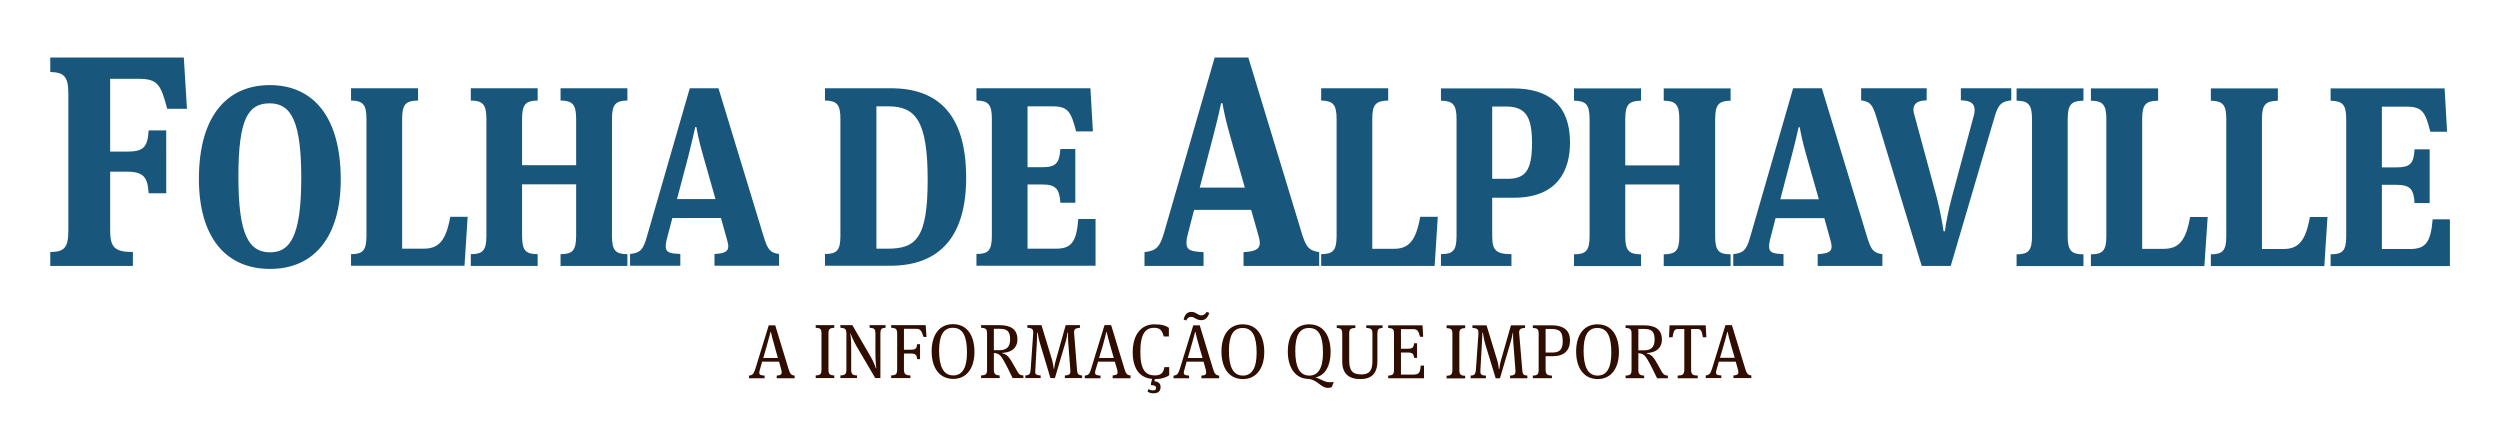
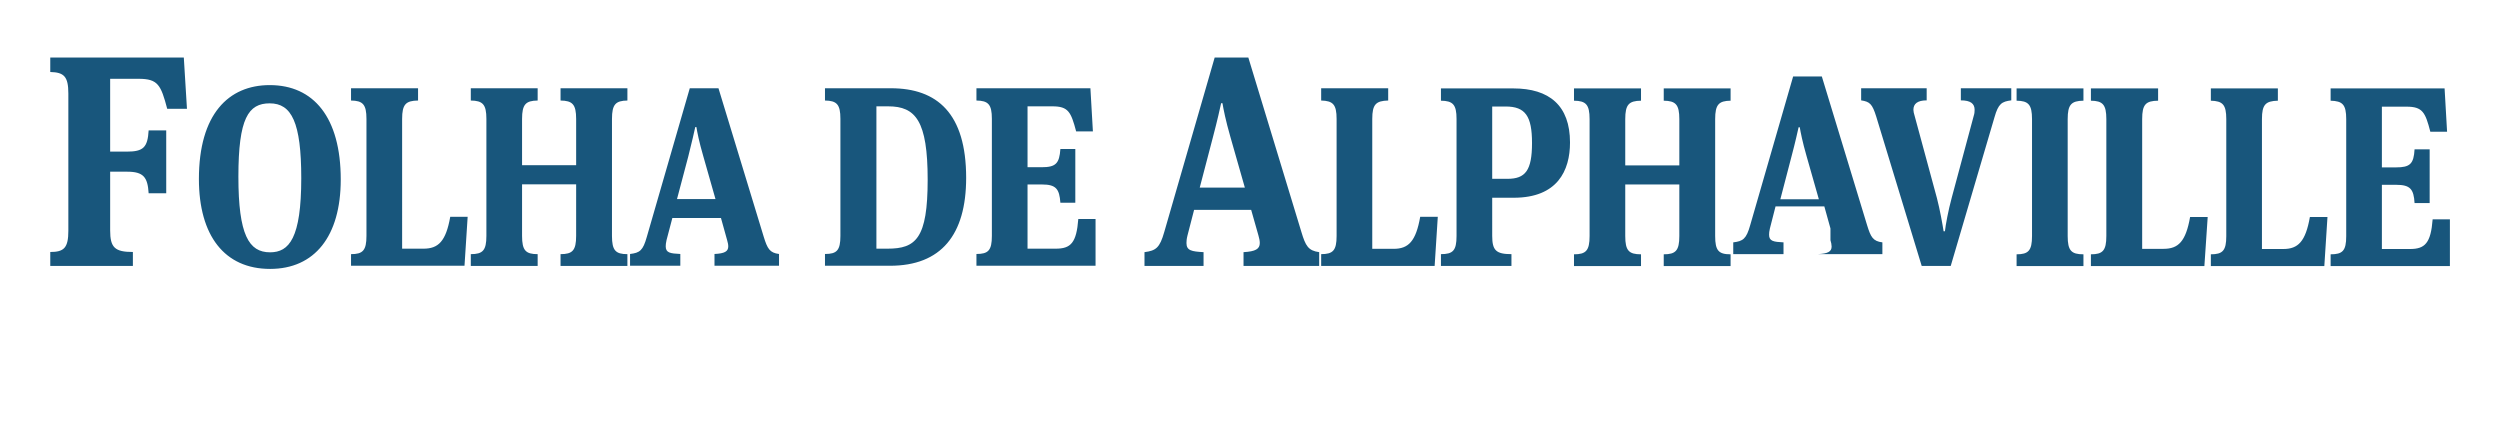
<svg xmlns="http://www.w3.org/2000/svg" version="1.2" viewBox="0 0 1507 269">
-   <path d="M1047.7 223c.1.3.2.9.2 1.4 0 1.3-.8 1.8-3 1.9v1.6h10.8v-1.6c-2.3-.2-2.9-1.5-3.7-4.1l-8-26.2h-3.9l-8.1 26.3c-1 3.1-1.7 3.8-3.8 4v1.6h9.4v-1.6c-2.2-.1-3.2-.4-3.2-1.7q0-.6.3-1.6l1.4-5h10.2l1.4 5zm-8.9-14.1c1.3-4.2 1.9-7 2.4-8.9h.2c.3 1.4 1.1 4.8 2.3 8.9l2 6.8h-8.9zm-32.4-12.8-.3 7.2h2.1c.7-3.9 1-5 3.7-5h3.4v24.5c0 3-1.1 3.5-4 3.6v1.6h12.1v-1.6c-3-.1-4-.6-4-3.6v-24.5h3.4c2.7 0 3 1.1 3.7 5h2.1l-.4-7.2zm-13.8 16.7c5.3-.1 9.2-2.8 9.2-8.1 0-6.4-4.4-8.6-10.9-8.6h-11v1.6c3 .1 3.6.9 3.6 3.5v21.7c0 2.6-.6 3.4-3.6 3.5v1.6h11.2v-1.6c-2.8-.1-3.5-1-3.5-3.5v-10c2.7.1 4 1.2 5.6 4 1.9 3.2 3.7 7 5.7 11.1h6.5v-1.6c-2.3-.1-2.9-1-3.9-2.7-1.7-3-3.3-6.1-4.5-7.7-1-1.4-2.3-2.5-4.4-3v-.2zm4.8-8.1c0 5-2.6 6.5-6.5 6.5h-3.3v-12.9h3.5c4.4 0 6.3 1.4 6.3 6.4zm-34.3 23.8c8.1 0 12.8-6.5 12.8-16.3 0-8.9-3.7-16.7-13-16.7-7.7 0-12.8 5.9-12.8 16.4 0 9.6 4.4 16.6 13.1 16.6m-.3-30.8c6.2 0 8.4 5.4 8.4 15 0 9.5-3 13.7-8.2 13.7-6.3 0-8.5-6-8.5-15s2.5-13.7 8.3-13.7zm-31.2 17h4.5c6.7 0 10.2-3.5 10.2-9.5 0-5.1-2.7-9.1-11.3-9.1H924v1.6c2.9.1 3.5.9 3.5 3.5v21.7c0 2.6-.6 3.4-3.5 3.5v1.6h11.5v-1.6c-3.1-.1-3.8-1-3.8-3.7v-8zm10.3-8.9c0 4.7-1.7 6.7-6.1 6.7h-4.2v-14.2h3.4c5.5 0 6.9 2 6.9 7.5zm-22.7-9.7h-8.5l-6 21c-.6 2-.9 4.5-1 5.3h-.3c-.1-.9-.3-3.2-1-5.3l-6.4-21h-8.5v1.6c3.3.1 3.7 1.1 3.6 3.5l-1.5 21.5c-.3 2.8-.7 3.6-3.2 3.7v1.6h9.2v-1.6c-3.4-.1-3.4-1.1-3.3-3.4l.9-16.3c.2-3.1.3-5.5.3-6.2h.3c.1.9.7 4.3 1.2 6.2l6.5 21.3h2.6l6.6-22.4c.5-1.6.9-4 1.1-5h.2v.9c0 1.2 0 3.1.1 4.6l1.3 16.9c.2 2.3-.2 3.3-3.2 3.4v1.6h10.4v-1.6c-2.5-.1-2.9-1-3.1-3.7l-1.8-21.5c-.2-2.4.3-3.4 3.5-3.5V196zm-43.8 26.8c0 2.7-.6 3.5-3.5 3.6v1.6h11.2v-1.6c-2.9-.1-3.5-.9-3.5-3.6v-21.6c0-2.7.6-3.4 3.5-3.5v-1.7H872v1.7c2.9.1 3.5.8 3.5 3.5zm-38.7 5.1h21.6v-7.6h-2c-.3 4.3-1.1 5.4-4.5 5.4h-7.4v-13.3h4.1c2.7 0 3.6.7 3.8 3.2h1.8v-8.8h-1.8c-.2 2.7-1.1 3.3-3.8 3.3h-4.1v-11.8h7.3c2.6 0 3.3 1.1 4.2 4.6h1.9l-.4-6.9h-20.7v1.6c2.9.1 3.5.9 3.5 3.5v21.7c0 2.6-.6 3.4-3.5 3.5zm-9.5-10.4c0 5.8-1.8 8.1-6.7 8.1-5.7 0-7.3-2.6-7.3-8.8v-15.7c0-2.6.6-3.4 3.7-3.5v-1.6h-11.2v1.6c2.7.1 3.3.9 3.3 3.5v16.7c0 7 3.6 10.6 10.9 10.6 6.6 0 10.3-3.2 10.3-10.9v-16.4c0-2.6.5-3.4 3.1-3.5v-1.6h-9.8v1.6c3.2.1 3.7.9 3.7 3.5v16.4zm-27.1 16.2c1.5 0 2.3-.3 2.6-.5l1.2-3.1c-.4.1-1.2.2-2.6.2-3.1 0-5.1-2-8.5-2.9 5.9-1.1 9.2-7 9.2-15.3 0-8.9-3.7-16.7-13-16.7-7.7 0-12.8 5.9-12.8 16.4 0 9.4 4.3 16.2 12.1 16.5 5.5.2 7.8 5.4 11.9 5.4m-11.2-36.1c6.2 0 8.4 5.4 8.4 15 0 9.5-3.1 13.7-8.2 13.7-6.4 0-8.5-6-8.5-15s2.5-13.7 8.3-13.7zm-39.8 30.8c8 0 12.8-6.5 12.8-16.3 0-8.9-3.7-16.7-13-16.7-7.8 0-12.8 5.9-12.8 16.4 0 9.6 4.3 16.6 13 16.6m-.2-30.8c6.1 0 8.4 5.4 8.4 15 0 9.5-3.1 13.7-8.2 13.7-6.4 0-8.5-6-8.5-15s2.5-13.7 8.3-13.7zm-24.9-7.6c-2.2 0-3.2-2.1-6.1-2.1-2.7 0-4 2-4.6 4.6l1.5.6c.7-1.3 1.4-2.2 3.1-2.2 1.9 0 3 2 6.1 2 2.6 0 4-2 4.8-4.4l-1.6-.6c-.8 1.2-1.7 2.1-3.2 2.1zm2.7 32.9c.1.4.2 1 .2 1.4 0 1.4-.8 1.9-2.9 2v1.6h10.7v-1.6c-2.3-.2-2.9-1.5-3.7-4.1l-8-26.2h-3.9l-8.1 26.3c-1 3.1-1.7 3.8-3.8 4v1.6h9.4v-1.6c-2.2-.1-3.2-.4-3.2-1.7q0-.7.3-1.6l1.4-5.1h10.2s1.4 5.1 1.4 5zm-8.9-14.1c1.3-4.2 1.9-7 2.4-8.8h.2c.3 1.4 1.1 4.8 2.3 8.8l2 6.9H716zm-18.4 24.3c0-1.7-1-3.2-3.8-3.4l.4-1.3c4.4 0 7-1.2 8.6-2.3v-4.9h-2.9c-.6 3.6-2.2 5-5.7 5-5.4 0-8.8-3-8.8-14.1 0-11.2 3.2-14.6 8.3-14.6 3.7 0 4.9 1.7 5.8 5.2h3.1v-5.2c-1.7-1.2-4-2.1-8.8-2.1-7.8 0-13 6.1-13 16.8 0 9.3 3.7 15.4 11.7 16.1l-.7 2.8v.9c1.5.1 3.1.4 3.1 1.6 0 1.4-.8 1.6-1.8 1.6s-1.8-.1-2.7-.8l-.7 1.5c.8.6 1.9 1.1 3.5 1.1 3 0 4.4-1.3 4.4-3.9M673.5 223c0 .3.2.9.2 1.4 0 1.3-.9 1.8-3 1.9v1.7h10.8v-1.7c-2.3-.1-2.9-1.4-3.7-4l-8-26.3h-4l-8.1 26.4c-.9 3.1-1.6 3.8-3.8 4v1.6h9.5v-1.6c-2.3-.1-3.3-.4-3.3-1.8q0-.6.3-1.6l1.5-5H672l1.5 5zm-8.9-14.1c1.2-4.2 1.9-7 2.3-8.8h.2c.3 1.3 1.1 4.7 2.3 8.8l2 6.9h-8.9zM651 196h-8.6l-5.9 21c-.6 2-1 4.5-1.1 5.4h-.2c-.1-1-.4-3.2-1-5.4l-6.4-21h-8.5v1.6c3.2.1 3.7 1.2 3.5 3.5l-1.5 21.5c-.2 2.8-.7 3.6-3.2 3.7v1.6h9.2v-1.6c-3.4-.1-3.4-1.1-3.2-3.4l.9-16.3c.1-3.1.2-5.5.2-6.1h.3c.1.8.7 4.2 1.3 6.1l6.4 21.3h2.7l6.6-22.3c.5-1.7.9-4.1 1-5.1h.3v.9c0 1.2 0 3.1.1 4.6l1.3 16.9c.2 2.4-.2 3.3-3.3 3.4v1.6h10.4v-1.6c-2.5-.1-2.9-1-3.1-3.7l-1.7-21.5c-.2-2.4.3-3.3 3.5-3.5V196zm-46.9 16.7c5.3-.1 9.2-2.8 9.2-8.1 0-6.4-4.4-8.6-10.9-8.6h-11v1.6c3 .1 3.6.9 3.6 3.5v21.7c0 2.6-.6 3.4-3.6 3.5v1.6h11.2v-1.6c-2.7-.1-3.5-1-3.5-3.4v-10.1c2.7.1 4 1.2 5.6 4 1.9 3.2 3.7 7 5.7 11.1h6.5v-1.6c-2.3-.1-2.9-1-3.8-2.7-1.8-3-3.4-6.1-4.6-7.7-1-1.4-2.3-2.5-4.4-3zm4.8-8.1c0 5-2.6 6.5-6.5 6.5h-3.3v-12.9h3.5c4.4 0 6.3 1.4 6.3 6.4zm-34.2 23.8c8 0 12.7-6.5 12.7-16.3 0-8.9-3.7-16.7-13-16.7-7.7 0-12.8 5.9-12.8 16.4 0 9.6 4.4 16.6 13.1 16.6m-.3-30.8c6.2 0 8.5 5.4 8.5 15 0 9.5-3.1 13.7-8.2 13.7-6.4 0-8.6-6-8.6-15s2.5-13.7 8.3-13.7zm-37.2 30.3h11.6v-1.6c-3.2-.1-3.9-1-3.9-3.7v-9.5h4.2c2.7 0 3.6.8 3.7 3.4h1.8v-9h-1.8c-.2 2.7-1 3.3-3.8 3.3h-4.1v-12.6h7.2c2.7 0 3.3.9 4.6 4.9h1.8l-.5-7.1h-20.8v1.6c3 .1 3.6.9 3.6 3.5v21.6c0 2.7-.6 3.5-3.6 3.6v1.6zm-9.5-15.4c0 4.1.3 8.2.6 9.5h-.3c-.4-1.4-1.7-4.4-3-6.7L513.8 196h-7.2v1.6c3 .1 3.6.9 3.6 3.5v21.6c0 2.7-.6 3.5-3.6 3.6v1.6h10v-1.6c-2.9-.1-3.5-.9-3.5-3.6v-13.1c0-4.5-.3-7.3-.5-8.5h.2c.4 1.2 1.3 3.8 3.7 7.9l11.1 18.9h3.1v-26.8c0-2.6.5-3.4 3.1-3.5V196h-9.6v1.6c3 .1 3.5.9 3.5 3.5zm-32.5 10.3c0 2.6-.5 3.4-3.5 3.5v1.6h11.2v-1.6c-2.9-.1-3.5-.9-3.5-3.5v-21.7c0-2.6.6-3.4 3.5-3.5V196h-11.2v1.6c3 .1 3.5.9 3.5 3.5zm-24.2.2c.1.3.2 1 .2 1.4 0 1.4-.8 1.9-3 2v1.6H479v-1.6c-2.3-.2-2.9-1.5-3.7-4.1l-8-26.2h-3.9l-8.1 26.3c-1 3.1-1.7 3.8-3.8 4v1.6h9.4v-1.6c-2.2-.1-3.2-.4-3.2-1.7q0-.7.3-1.7l1.4-5h10.2l1.4 5zm-8.9-14.1c1.2-4.2 1.9-7 2.4-8.8h.2c.3 1.4 1.1 4.8 2.3 8.8l1.9 6.9h-8.8z" style="fill:#2f0d00" />
-   <path d="M1404.9 160.4h71.9v-28.2h-10.4c-1.1 14.3-4.6 17.9-13.6 17.9h-17v-38.7h8.6c8.5 0 10.6 2.6 11.1 11h9.1V90h-9.1c-.5 8.8-2.7 10.9-11.2 10.9h-8.5V64.3h14.9c9.6 0 11.3 3.4 14.3 15.1h10.1l-1.5-26.1h-68.7v7.4c7.2.2 9.4 2.3 9.4 11.1v70.6c0 8.8-2.2 10.9-9.4 10.9v7.1zm-41.4-88.6c0-8.8 2.2-10.9 9.6-11.1v-7.4h-40.4v7.4c7.1.2 9.3 2.3 9.3 11.1v70.6c0 8.7-2.2 10.9-9.3 10.9v7.1h68.4l1.9-29.6h-10.6c-2.6 14.8-7.1 19.3-16 19.3h-12.9zm-72.2 0c0-8.8 2.1-11 9.6-11.1v-7.4h-40.5v7.4c7.1.1 9.3 2.3 9.3 11.1v70.5c0 8.8-2.2 11-9.3 11v7.1h68.4l2-29.6h-10.6c-2.6 14.8-7.1 19.2-16 19.2h-12.9V71.8zm-66.4 70.5c0 8.8-2.2 11-9.3 11v7.1h40.3v-7.1c-7.3 0-9.5-2.2-9.5-11V71.8c0-8.8 2.2-11 9.5-11.1v-7.4h-40.3v7.4c7.1.1 9.3 2.3 9.3 11.1zm-49 18 26.4-89.7c2.3-8.1 4.4-9.4 10.1-10.1v-7.3H1182v7.3c5.9 0 8.3 2 8.3 5.7 0 1.2-.1 2.3-.5 3.5l-13.3 49.5c-2.1 7.7-3.7 16.5-4.1 20.2h-.8c-.6-3.9-2.2-13-4-19.9l-13.5-49.8c-.4-1.2-.7-2.6-.7-3.5 0-3.6 2.4-5.7 8-5.7v-7.3h-39.5v7.3c5.2.8 6.7 2.1 9.1 9.8l27.4 90h17.5zm-72.5-15.5c.4 1.3.7 2.7.7 3.8 0 3.1-2.2 4.3-8.4 4.6v7.1h39v-7.1c-5.7-.7-7-3.2-9.2-10.3l-27.3-89.7h-17.3l-25.9 89.7c-2.3 8.2-4.3 9.6-10.2 10.3v7.1h30.3v-7.1c-6-.3-8.7-.7-8.7-4.6 0-.9.1-2.2.5-3.8l3.4-13.3h29.4l3.7 13.3zm-23.5-50.4c2.5-9.4 3.6-14.7 4.3-17.7h.7c.5 3 1.6 8.7 4.1 17.4l7.4 26h-23.2zm-67.6 47.9c0 8.8-2.2 11-9.4 11v7.1h40.3v-7.1c-7.2 0-9.3-2.2-9.3-11V71.8c0-8.8 2.2-11 9.3-11.1v-7.4h-40.3v7.4c7.2.1 9.4 2.3 9.4 11.1v27.9h-32.6V71.8c0-8.8 2.2-11 9.5-11.1v-7.4h-40.4v7.4c7.2.1 9.4 2.3 9.4 11.1v70.5c0 8.8-2.2 11-9.4 11v7.1h40.4v-7.1c-7.3 0-9.5-2.2-9.5-11v-31.1h32.6zm-112.8-23.1h13c26.3 0 33.9-16.3 33.9-33.3 0-22.3-12.5-32.6-34.2-32.6h-43.6v7.4c7.2.1 9.4 2.3 9.4 11v70.6c0 8.8-2.2 10.9-9.4 10.9v7.1h42.5v-7.1c-9.3 0-11.6-2.3-11.6-11zm24-33c0 16.6-4 21.6-14.8 21.6h-9.2V64.2h8.1c11.9 0 15.9 5.8 15.9 22zm-96.3-14.5c0-8.8 2.2-10.9 9.6-11.1v-7.4h-40.4v7.4c7.1.2 9.3 2.3 9.3 11.1v70.6c0 8.7-2.2 10.9-9.3 10.9v7.1h68.4l1.9-29.6h-10.6c-2.6 14.8-7.1 19.3-16 19.3h-12.9zM758.6 142c.5 1.6.8 3.3.8 4.5 0 3.6-2.6 5.1-9.8 5.5v8.3h45.6V152c-6.6-.9-8.2-3.8-10.7-12.1l-32-105.2h-20.3l-30.4 105.2c-2.7 9.5-5 11.2-11.9 12.1v8.3h35.6V152c-7.1-.4-10.3-.9-10.3-5.5 0-1.1.1-2.5.6-4.5l4-15.5h34.4l4.4 15.5zm-27.5-59.1c2.9-11 4.2-17.1 5-20.7h.8c.6 3.6 1.9 10.3 4.8 20.4l8.7 30.5h-27.2zm-142.5 77.3h71.8V132H650c-1.1 14.4-4.5 17.9-13.6 17.9h-17v-38.7h8.7c8.5 0 10.5 2.7 11.1 11h9V89.8h-9c-.6 8.8-2.8 11-11.3 11h-8.5V64.1h15c9.6 0 11.2 3.4 14.3 15.1h10.1l-1.5-26h-68.7v7.4c7.1.1 9.3 2.3 9.3 11v70.6c0 8.8-2.2 10.9-9.3 10.9v7.1zm-91.3 0h39.2c30.8 0 45.9-18.6 45.9-53 0-38.8-17.4-54-45.4-54h-39.7v7.4c7.1.1 9.3 2.3 9.3 11v70.6c0 8.8-2.2 10.9-9.3 10.9zm31-10.3V64.1h7.1c16.6 0 23.8 8.8 23.8 44.2 0 35.5-7.1 41.6-24.2 41.6zm-90-5.2c.4 1.4.7 2.7.7 3.8 0 3.1-2.2 4.3-8.3 4.6v7.1h38.9v-7.1c-5.6-.7-7-3.2-9.2-10.3l-27.3-89.6h-17.3l-25.9 89.6c-2.3 8.2-4.2 9.6-10.1 10.3v7.1h30.3v-7.1c-6.1-.3-8.8-.7-8.8-4.6 0-.9.1-2.1.5-3.8l3.5-13.3h29.3l3.7 13.3zm-23.4-50.4c2.4-9.4 3.5-14.6 4.2-17.7h.7c.5 3.1 1.6 8.8 4.1 17.4l7.4 26h-23.2zm-67.6 47.9c0 8.8-2.2 11-9.4 11v7.1h40.3v-7.1c-7.1 0-9.3-2.2-9.3-11V71.7c0-8.8 2.2-11 9.3-11.1v-7.4h-40.3v7.4c7.2.1 9.4 2.3 9.4 11.1v27.9h-32.6V71.7c0-8.8 2.2-11 9.4-11.1v-7.4h-40.3v7.4c7.2.1 9.4 2.3 9.4 11.1v70.5c0 8.8-2.2 11-9.4 11v7.1h40.3v-7.1c-7.2 0-9.4-2.2-9.4-11v-31.1h32.6zM242.4 71.7c0-8.8 2.2-11 9.6-11.1v-7.4h-40.4v7.4c7.1.1 9.3 2.3 9.3 11.1v70.5c0 8.8-2.2 11-9.3 11v7H280l1.9-29.5h-10.5c-2.6 14.8-7.2 19.2-16.1 19.2h-12.9V71.7zm-79.6 90.4c26.8 0 42.6-19.6 42.6-53.9 0-37.5-16.4-56.9-42.8-56.9-24.9 0-42.7 17.6-42.7 56.6 0 34.2 15.5 54.2 42.9 54.2m-.2-99.8c13.2 0 19 11.5 19 45.1 0 36.2-7.3 44.7-18.8 44.7-12.8 0-19.1-10.5-19.1-45.6 0-35.2 6-44.2 18.9-44.2m-132.3 98h49.8v-8.4c-10.9 0-13.7-2.7-13.7-13v-35.4h10.2c9.9 0 12.4 3.3 13 13h10.6V78.6H89.6c-.6 10.3-3.2 12.8-13.2 12.8h-10V47.5h17.2c11.6 0 13.4 3.7 17.2 18.1h11.9l-1.9-30.9H30.3v8.7c8.3.2 10.9 2.7 10.9 13v82.7c0 10.3-2.6 12.8-10.9 12.8z" style="fill:#18567c" />
+   <path d="M1404.9 160.4h71.9v-28.2h-10.4c-1.1 14.3-4.6 17.9-13.6 17.9h-17v-38.7h8.6c8.5 0 10.6 2.6 11.1 11h9.1V90h-9.1c-.5 8.8-2.7 10.9-11.2 10.9h-8.5V64.3h14.9c9.6 0 11.3 3.4 14.3 15.1h10.1l-1.5-26.1h-68.7v7.4c7.2.2 9.4 2.3 9.4 11.1v70.6c0 8.8-2.2 10.9-9.4 10.9v7.1zm-41.4-88.6c0-8.8 2.2-10.9 9.6-11.1v-7.4h-40.4v7.4c7.1.2 9.3 2.3 9.3 11.1v70.6c0 8.7-2.2 10.9-9.3 10.9v7.1h68.4l1.9-29.6h-10.6c-2.6 14.8-7.1 19.3-16 19.3h-12.9zm-72.2 0c0-8.8 2.1-11 9.6-11.1v-7.4h-40.5v7.4c7.1.1 9.3 2.3 9.3 11.1v70.5c0 8.8-2.2 11-9.3 11v7.1h68.4l2-29.6h-10.6c-2.6 14.8-7.1 19.2-16 19.2h-12.9V71.8zm-66.4 70.5c0 8.8-2.2 11-9.3 11v7.1h40.3v-7.1c-7.3 0-9.5-2.2-9.5-11V71.8c0-8.8 2.2-11 9.5-11.1v-7.4h-40.3v7.4c7.1.1 9.3 2.3 9.3 11.1zm-49 18 26.4-89.7c2.3-8.1 4.4-9.4 10.1-10.1v-7.3H1182v7.3c5.9 0 8.3 2 8.3 5.7 0 1.2-.1 2.3-.5 3.5l-13.3 49.5c-2.1 7.7-3.7 16.5-4.1 20.2h-.8c-.6-3.9-2.2-13-4-19.9l-13.5-49.8c-.4-1.2-.7-2.6-.7-3.5 0-3.6 2.4-5.7 8-5.7v-7.3h-39.5v7.3c5.2.8 6.7 2.1 9.1 9.8l27.4 90h17.5zm-72.5-15.5c.4 1.3.7 2.7.7 3.8 0 3.1-2.2 4.3-8.4 4.6h39v-7.1c-5.7-.7-7-3.2-9.2-10.3l-27.3-89.7h-17.3l-25.9 89.7c-2.3 8.2-4.3 9.6-10.2 10.3v7.1h30.3v-7.1c-6-.3-8.7-.7-8.7-4.6 0-.9.1-2.2.5-3.8l3.4-13.3h29.4l3.7 13.3zm-23.5-50.4c2.5-9.4 3.6-14.7 4.3-17.7h.7c.5 3 1.6 8.7 4.1 17.4l7.4 26h-23.2zm-67.6 47.9c0 8.8-2.2 11-9.4 11v7.1h40.3v-7.1c-7.2 0-9.3-2.2-9.3-11V71.8c0-8.8 2.2-11 9.3-11.1v-7.4h-40.3v7.4c7.2.1 9.4 2.3 9.4 11.1v27.9h-32.6V71.8c0-8.8 2.2-11 9.5-11.1v-7.4h-40.4v7.4c7.2.1 9.4 2.3 9.4 11.1v70.5c0 8.8-2.2 11-9.4 11v7.1h40.4v-7.1c-7.3 0-9.5-2.2-9.5-11v-31.1h32.6zm-112.8-23.1h13c26.3 0 33.9-16.3 33.9-33.3 0-22.3-12.5-32.6-34.2-32.6h-43.6v7.4c7.2.1 9.4 2.3 9.4 11v70.6c0 8.8-2.2 10.9-9.4 10.9v7.1h42.5v-7.1c-9.3 0-11.6-2.3-11.6-11zm24-33c0 16.6-4 21.6-14.8 21.6h-9.2V64.2h8.1c11.9 0 15.9 5.8 15.9 22zm-96.3-14.5c0-8.8 2.2-10.9 9.6-11.1v-7.4h-40.4v7.4c7.1.2 9.3 2.3 9.3 11.1v70.6c0 8.7-2.2 10.9-9.3 10.9v7.1h68.4l1.9-29.6h-10.6c-2.6 14.8-7.1 19.3-16 19.3h-12.9zM758.6 142c.5 1.6.8 3.3.8 4.5 0 3.6-2.6 5.1-9.8 5.5v8.3h45.6V152c-6.6-.9-8.2-3.8-10.7-12.1l-32-105.2h-20.3l-30.4 105.2c-2.7 9.5-5 11.2-11.9 12.1v8.3h35.6V152c-7.1-.4-10.3-.9-10.3-5.5 0-1.1.1-2.5.6-4.5l4-15.5h34.4l4.4 15.5zm-27.5-59.1c2.9-11 4.2-17.1 5-20.7h.8c.6 3.6 1.9 10.3 4.8 20.4l8.7 30.5h-27.2zm-142.5 77.3h71.8V132H650c-1.1 14.4-4.5 17.9-13.6 17.9h-17v-38.7h8.7c8.5 0 10.5 2.7 11.1 11h9V89.8h-9c-.6 8.8-2.8 11-11.3 11h-8.5V64.1h15c9.6 0 11.2 3.4 14.3 15.1h10.1l-1.5-26h-68.7v7.4c7.1.1 9.3 2.3 9.3 11v70.6c0 8.8-2.2 10.9-9.3 10.9v7.1zm-91.3 0h39.2c30.8 0 45.9-18.6 45.9-53 0-38.8-17.4-54-45.4-54h-39.7v7.4c7.1.1 9.3 2.3 9.3 11v70.6c0 8.8-2.2 10.9-9.3 10.9zm31-10.3V64.1h7.1c16.6 0 23.8 8.8 23.8 44.2 0 35.5-7.1 41.6-24.2 41.6zm-90-5.2c.4 1.4.7 2.7.7 3.8 0 3.1-2.2 4.3-8.3 4.6v7.1h38.9v-7.1c-5.6-.7-7-3.2-9.2-10.3l-27.3-89.6h-17.3l-25.9 89.6c-2.3 8.2-4.2 9.6-10.1 10.3v7.1h30.3v-7.1c-6.1-.3-8.8-.7-8.8-4.6 0-.9.1-2.1.5-3.8l3.5-13.3h29.3l3.7 13.3zm-23.4-50.4c2.4-9.4 3.5-14.6 4.2-17.7h.7c.5 3.1 1.6 8.8 4.1 17.4l7.4 26h-23.2zm-67.6 47.9c0 8.8-2.2 11-9.4 11v7.1h40.3v-7.1c-7.1 0-9.3-2.2-9.3-11V71.7c0-8.8 2.2-11 9.3-11.1v-7.4h-40.3v7.4c7.2.1 9.4 2.3 9.4 11.1v27.9h-32.6V71.7c0-8.8 2.2-11 9.4-11.1v-7.4h-40.3v7.4c7.2.1 9.4 2.3 9.4 11.1v70.5c0 8.8-2.2 11-9.4 11v7.1h40.3v-7.1c-7.2 0-9.4-2.2-9.4-11v-31.1h32.6zM242.4 71.7c0-8.8 2.2-11 9.6-11.1v-7.4h-40.4v7.4c7.1.1 9.3 2.3 9.3 11.1v70.5c0 8.8-2.2 11-9.3 11v7H280l1.9-29.5h-10.5c-2.6 14.8-7.2 19.2-16.1 19.2h-12.9V71.7zm-79.6 90.4c26.8 0 42.6-19.6 42.6-53.9 0-37.5-16.4-56.9-42.8-56.9-24.9 0-42.7 17.6-42.7 56.6 0 34.2 15.5 54.2 42.9 54.2m-.2-99.8c13.2 0 19 11.5 19 45.1 0 36.2-7.3 44.7-18.8 44.7-12.8 0-19.1-10.5-19.1-45.6 0-35.2 6-44.2 18.9-44.2m-132.3 98h49.8v-8.4c-10.9 0-13.7-2.7-13.7-13v-35.4h10.2c9.9 0 12.4 3.3 13 13h10.6V78.6H89.6c-.6 10.3-3.2 12.8-13.2 12.8h-10V47.5h17.2c11.6 0 13.4 3.7 17.2 18.1h11.9l-1.9-30.9H30.3v8.7c8.3.2 10.9 2.7 10.9 13v82.7c0 10.3-2.6 12.8-10.9 12.8z" style="fill:#18567c" />
</svg>